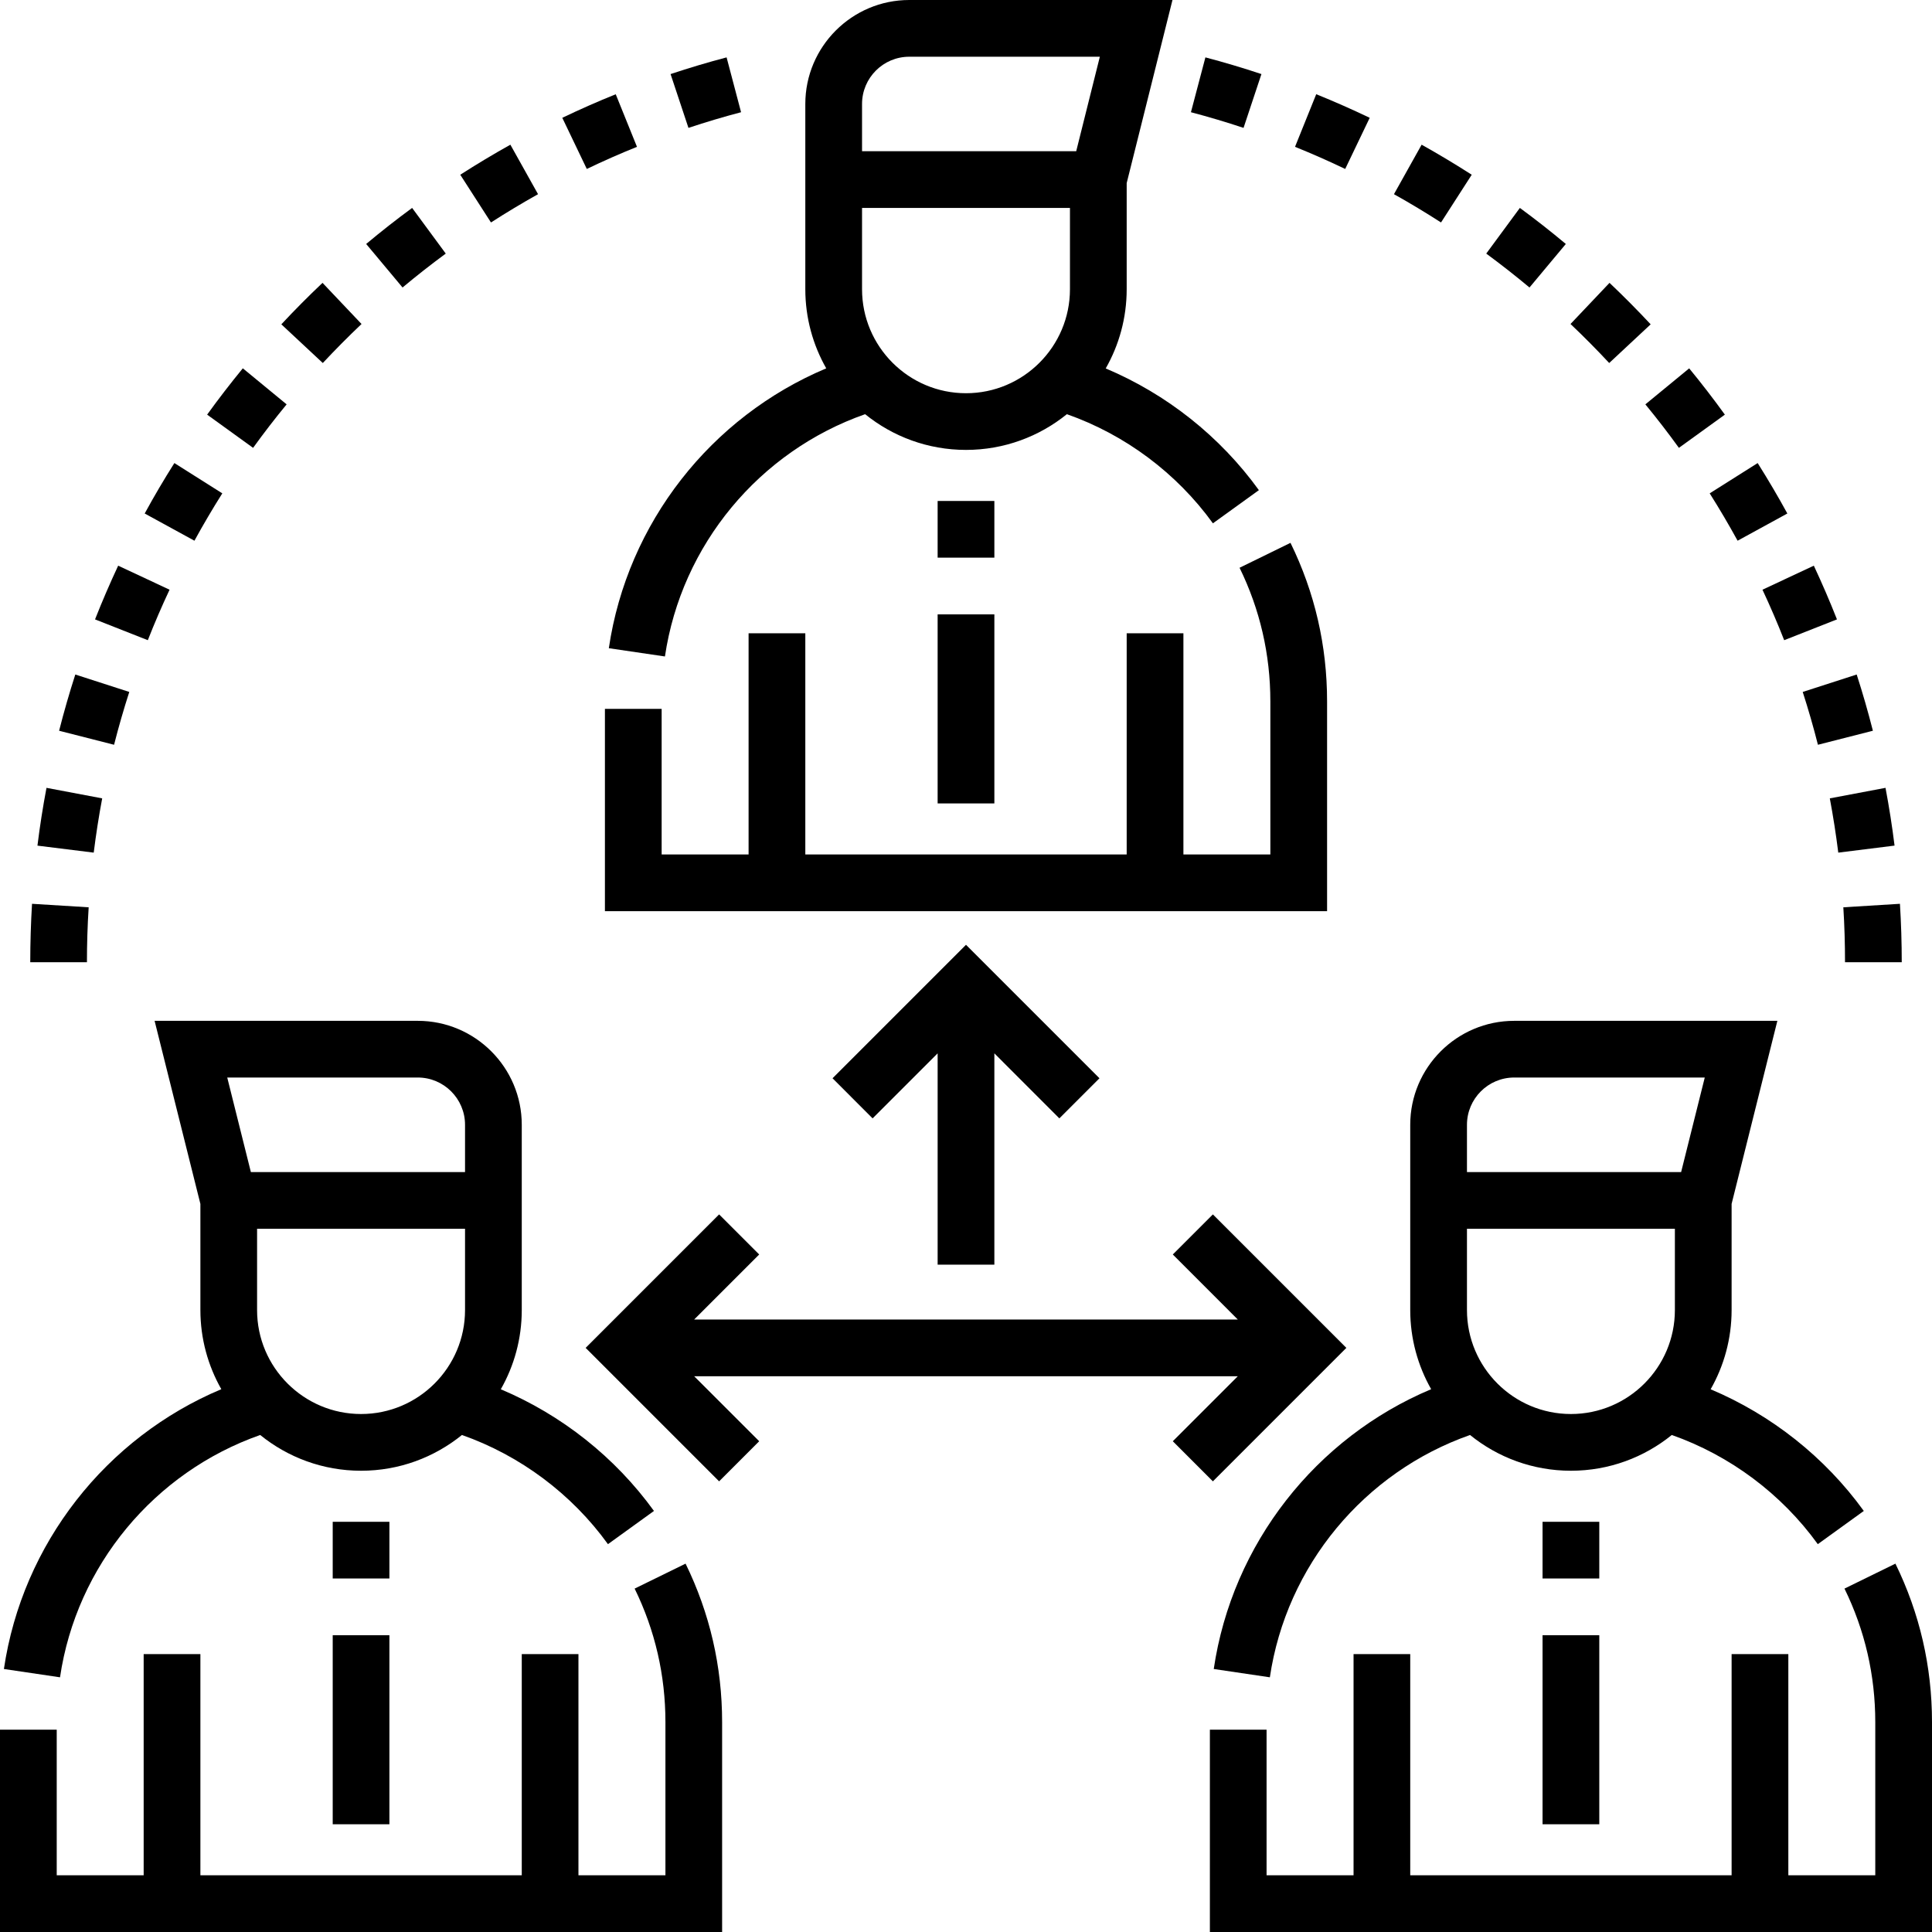
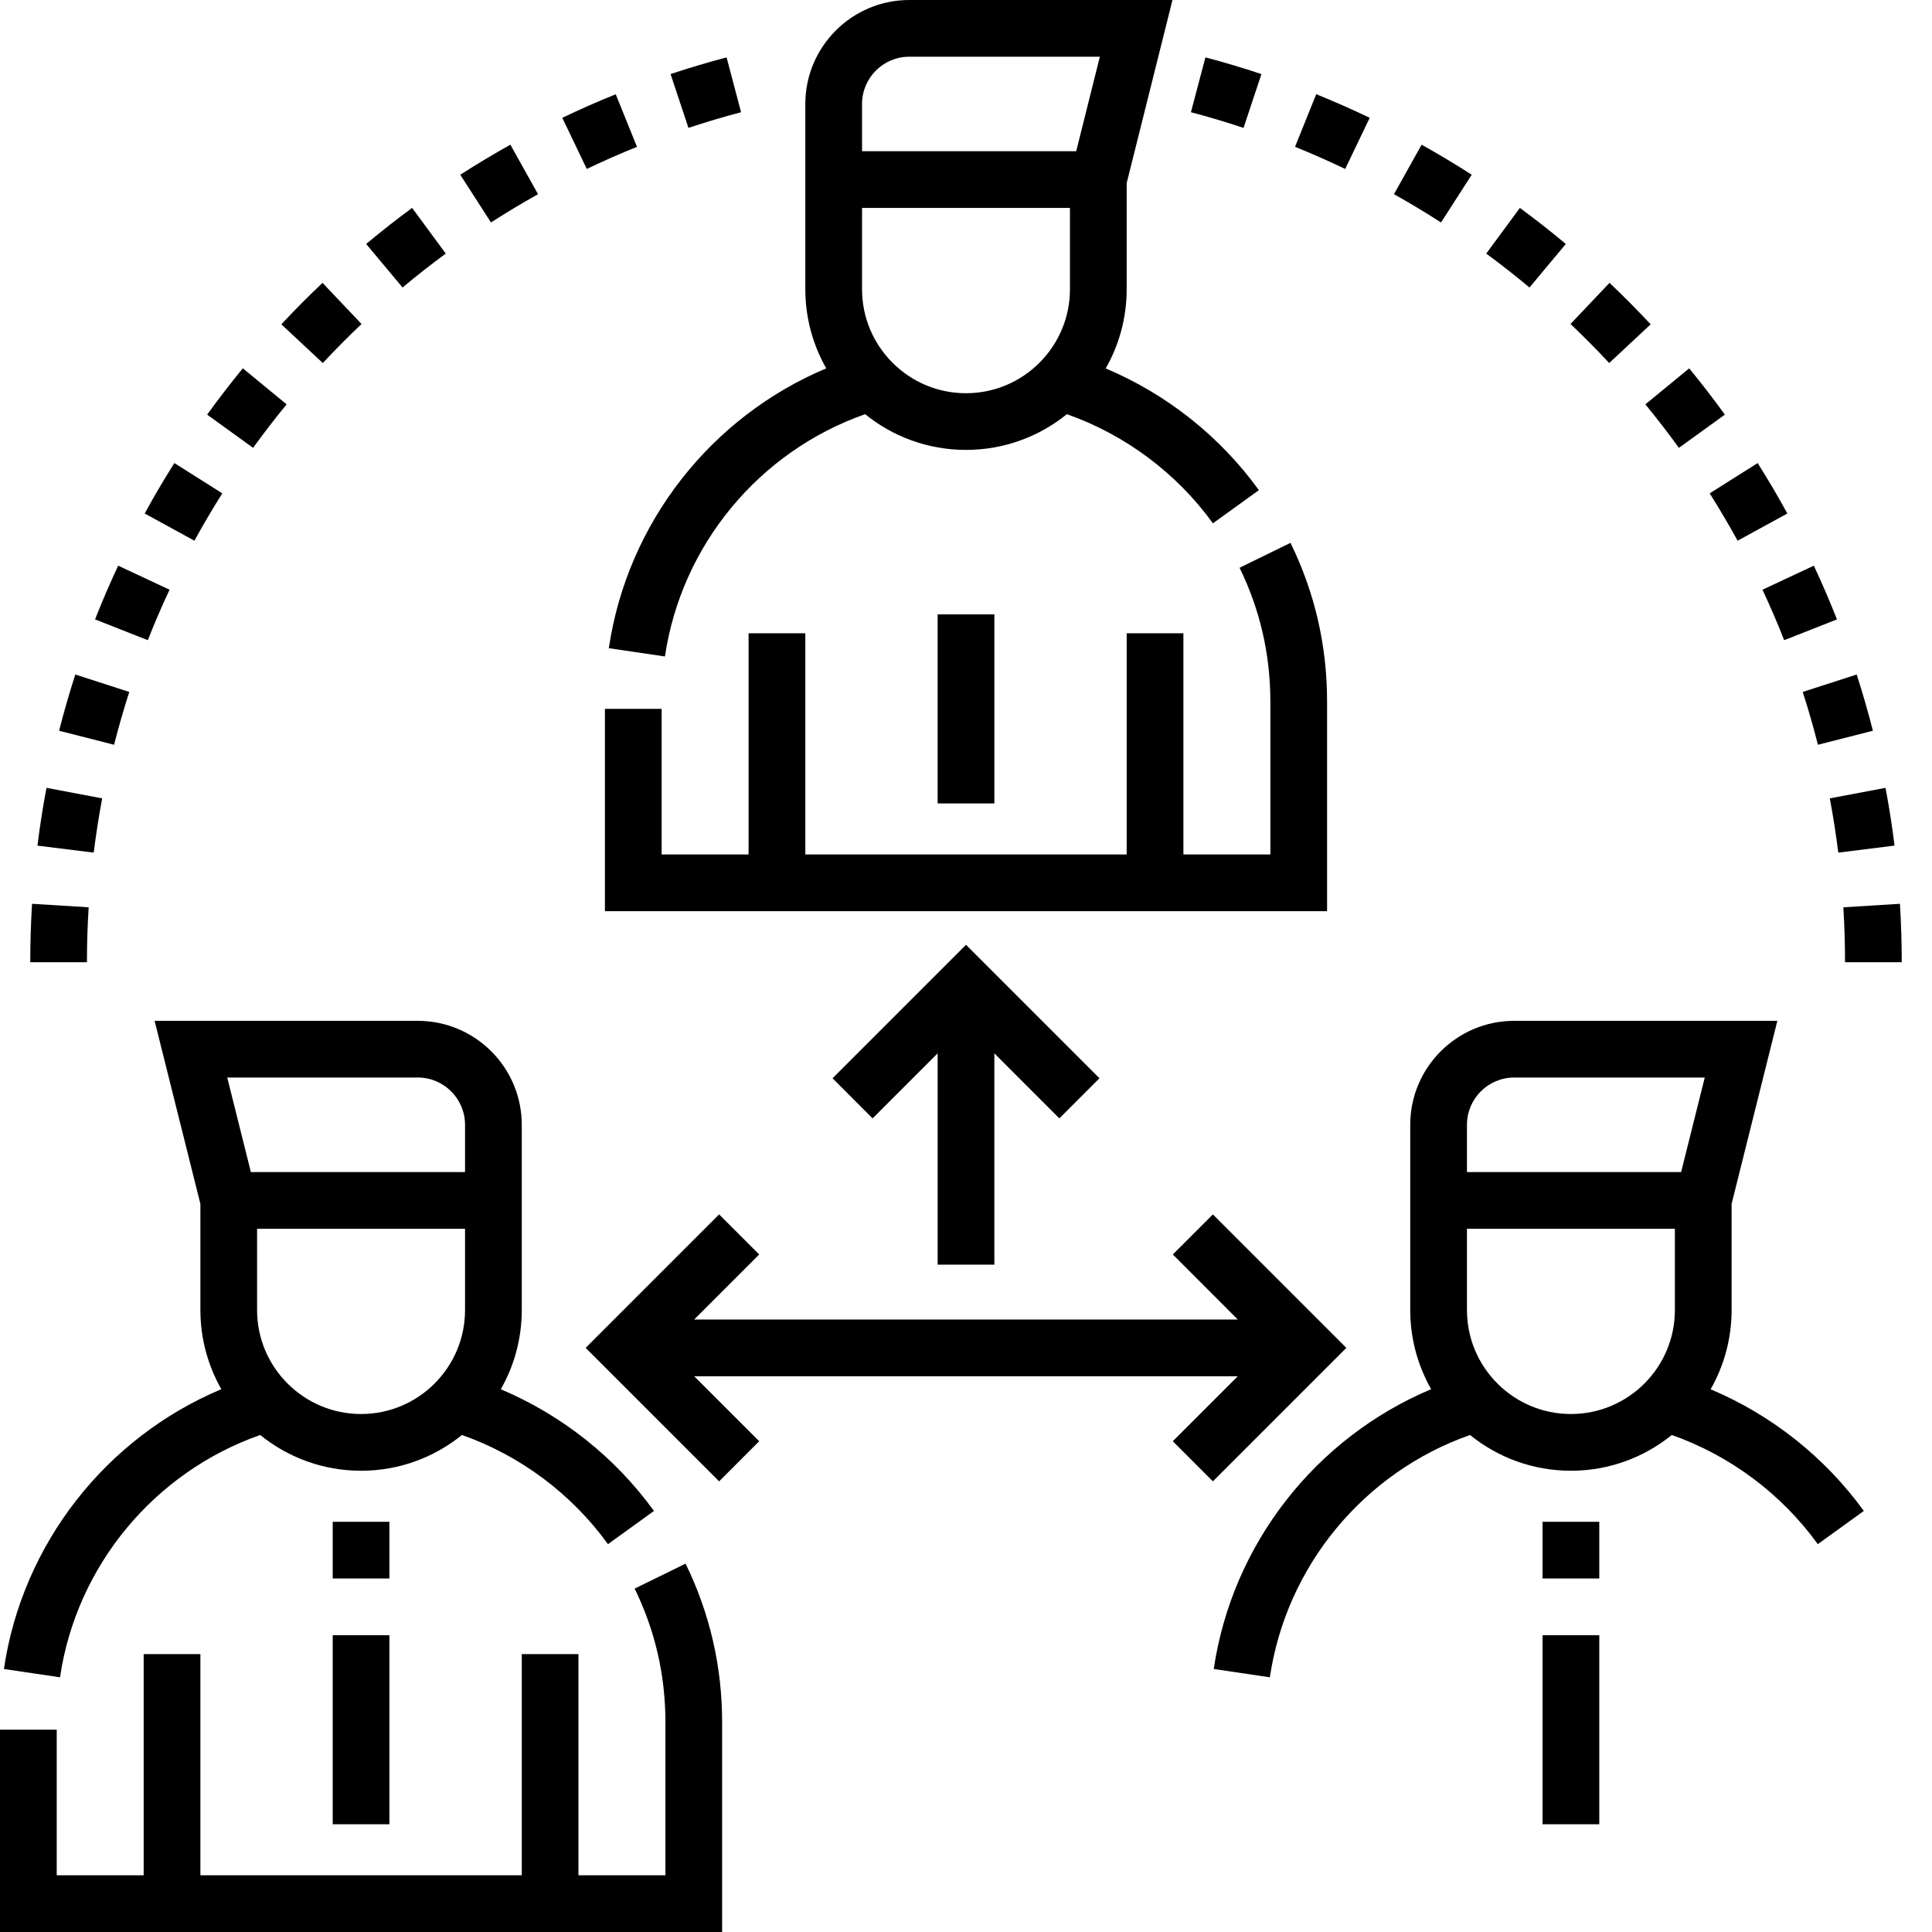
<svg xmlns="http://www.w3.org/2000/svg" width="47" height="47" viewBox="0 0 47 47" fill="none">
  <g clip-path="url(#clip0_2653_1206)">
    <path d="M30.904 17.062V20.787H28.789V15.406H27.409V20.787H19.591V15.406H18.211V20.787H16.096V17.245H14.716V22.166H32.284V17.062C32.284 15.709 31.985 14.412 31.394 13.206L30.155 13.812C30.652 14.828 30.904 15.921 30.904 17.062Z" fill="black" />
    <path d="M14.811 15.769L16.176 15.97C16.577 13.255 18.471 10.98 21.046 10.076C21.717 10.619 22.571 10.945 23.5 10.945C24.429 10.945 25.283 10.619 25.954 10.076C27.37 10.574 28.621 11.506 29.507 12.731L30.625 11.924C29.678 10.613 28.378 9.586 26.899 8.963C27.223 8.394 27.409 7.737 27.409 7.036V4.454L28.523 0H22.12C20.726 0 19.591 1.135 19.591 2.529V3.679V5.059V7.036C19.591 7.736 19.777 8.393 20.1 8.961C17.296 10.14 15.261 12.721 14.811 15.769ZM20.971 2.529C20.971 1.895 21.486 1.38 22.12 1.38H26.756L26.181 3.679H20.971V2.529ZM26.029 5.059V7.036C26.029 8.431 24.895 9.566 23.5 9.566C22.105 9.566 20.971 8.431 20.971 7.036V5.059H26.029Z" fill="black" />
    <path d="M44.222 37.565L45.341 36.757C44.394 35.447 43.093 34.42 41.615 33.797C41.939 33.227 42.125 32.57 42.125 31.87V29.287L43.238 24.834H36.836C35.442 24.834 34.307 25.968 34.307 27.363V28.513V29.892V31.87C34.307 32.569 34.493 33.226 34.816 33.795C32.012 34.974 29.977 37.555 29.527 40.602L30.892 40.804C31.293 38.089 33.187 35.814 35.762 34.909C36.433 35.453 37.287 35.779 38.216 35.779C39.145 35.779 39.999 35.453 40.67 34.909C42.086 35.408 43.337 36.34 44.222 37.565ZM35.687 27.363C35.687 26.729 36.202 26.213 36.836 26.213H41.472L40.897 28.513H35.687V27.363ZM38.216 34.399C36.821 34.399 35.687 33.265 35.687 31.87V29.892H40.745V31.87C40.745 33.265 39.611 34.399 38.216 34.399Z" fill="black" />
-     <path d="M46.11 38.039L44.871 38.646C45.368 39.662 45.62 40.755 45.62 41.895V45.62H43.505V40.24H42.125V45.62H34.307V40.24H32.928V45.62H30.812V42.078H29.433V47H47V41.895C47 40.543 46.701 39.246 46.11 38.039Z" fill="black" />
    <path d="M6.33 34.909C7.001 35.453 7.855 35.779 8.784 35.779C9.713 35.779 10.566 35.453 11.238 34.909C12.654 35.408 13.905 36.34 14.79 37.565L15.909 36.757C14.962 35.447 13.661 34.42 12.183 33.797C12.507 33.228 12.693 32.57 12.693 31.87V29.892V28.513V27.363C12.693 25.968 11.558 24.834 10.164 24.834H3.761L4.875 29.288V31.87C4.875 32.569 5.061 33.226 5.384 33.795C2.579 34.974 0.545 37.555 0.095 40.602L1.46 40.804C1.86 38.089 3.754 35.814 6.33 34.909ZM11.313 31.87C11.313 33.265 10.179 34.399 8.784 34.399C7.389 34.399 6.254 33.265 6.254 31.87V29.892H11.313V31.87ZM10.164 26.213C10.797 26.213 11.313 26.729 11.313 27.363V28.513H6.103L5.528 26.213H10.164Z" fill="black" />
    <path d="M15.439 38.646C15.936 39.662 16.188 40.755 16.188 41.895V45.62H14.072V40.24H12.693V45.62H4.875V40.24H3.495V45.62H1.38V42.078H0V47H17.567V41.895C17.567 40.543 17.268 39.246 16.678 38.039L15.439 38.646Z" fill="black" />
    <path d="M29.506 36.037L32.753 32.79L29.506 29.543L28.531 30.518L30.112 32.1H16.887L18.469 30.518L17.494 29.543L14.247 32.79L17.494 36.037L18.469 35.061L16.887 33.48H30.112L28.531 35.061L29.506 36.037Z" fill="black" />
    <path d="M24.19 30.766V25.625L25.771 27.207L26.747 26.231L23.5 22.984L20.253 26.231L21.228 27.207L22.81 25.625V30.766H24.19Z" fill="black" />
    <path d="M13.089 4.724L12.416 3.52C12.004 3.75 11.594 3.996 11.197 4.251L11.944 5.412C12.316 5.172 12.702 4.941 13.089 4.724Z" fill="black" />
    <path d="M18.028 2.73L17.676 1.396C17.219 1.516 16.761 1.653 16.313 1.802L16.748 3.111C17.169 2.971 17.599 2.843 18.028 2.73Z" fill="black" />
    <path d="M15.496 3.572L14.979 2.293C14.542 2.469 14.104 2.662 13.679 2.866L14.275 4.11C14.674 3.919 15.085 3.737 15.496 3.572Z" fill="black" />
    <path d="M3.145 16.833L1.832 16.409C1.687 16.859 1.554 17.32 1.438 17.777L2.775 18.118C2.884 17.688 3.009 17.255 3.145 16.833Z" fill="black" />
    <path d="M4.125 14.346L2.875 13.761C2.675 14.189 2.485 14.629 2.312 15.068L3.596 15.574C3.758 15.161 3.936 14.748 4.125 14.346Z" fill="black" />
    <path d="M2.486 19.422L1.131 19.166C1.043 19.63 0.969 20.102 0.911 20.572L2.28 20.742C2.335 20.301 2.404 19.857 2.486 19.422Z" fill="black" />
    <path d="M10.844 6.169L10.026 5.058C9.646 5.337 9.27 5.632 8.908 5.935L9.793 6.994C10.133 6.709 10.487 6.432 10.844 6.169Z" fill="black" />
    <path d="M2.157 22.072L0.779 21.987C0.751 22.457 0.736 22.935 0.736 23.408H2.115C2.115 22.963 2.129 22.514 2.157 22.072Z" fill="black" />
    <path d="M6.973 9.837L5.907 8.96C5.608 9.325 5.315 9.704 5.039 10.087L6.157 10.895C6.417 10.535 6.691 10.179 6.973 9.837Z" fill="black" />
    <path d="M8.795 7.882L7.846 6.881C7.503 7.205 7.166 7.545 6.844 7.89L7.853 8.831C8.156 8.507 8.473 8.187 8.795 7.882Z" fill="black" />
    <path d="M5.408 12.002L4.242 11.265C3.989 11.665 3.746 12.077 3.52 12.492L4.73 13.154C4.943 12.765 5.171 12.377 5.408 12.002Z" fill="black" />
    <path d="M40.843 10.895L41.961 10.087C41.685 9.705 41.393 9.326 41.093 8.961L40.027 9.837C40.309 10.18 40.584 10.536 40.843 10.895Z" fill="black" />
    <path d="M43.404 15.574L44.688 15.068C44.515 14.629 44.325 14.189 44.125 13.761L42.876 14.346C43.064 14.748 43.242 15.161 43.404 15.574Z" fill="black" />
    <path d="M42.271 13.154L43.481 12.492C43.254 12.077 43.011 11.665 42.759 11.265L41.592 12.002C41.829 12.377 42.057 12.765 42.271 13.154Z" fill="black" />
    <path d="M44.225 18.118L45.562 17.777C45.446 17.319 45.313 16.859 45.168 16.409L43.855 16.833C43.991 17.255 44.116 17.687 44.225 18.118Z" fill="black" />
    <path d="M44.72 20.742L46.089 20.571C46.031 20.103 45.957 19.63 45.869 19.166L44.514 19.422C44.596 19.858 44.665 20.302 44.72 20.742Z" fill="black" />
    <path d="M44.884 23.408H46.264C46.264 22.936 46.249 22.458 46.22 21.987L44.843 22.072C44.871 22.515 44.884 22.964 44.884 23.408Z" fill="black" />
    <path d="M39.147 8.831L40.156 7.89C39.834 7.545 39.497 7.205 39.155 6.881L38.206 7.882C38.528 8.187 38.844 8.506 39.147 8.831Z" fill="black" />
    <path d="M30.687 1.802C30.239 1.653 29.781 1.516 29.324 1.396L28.972 2.73C29.401 2.843 29.831 2.971 30.252 3.111L30.687 1.802Z" fill="black" />
    <path d="M33.321 2.866C32.895 2.662 32.458 2.469 32.02 2.292L31.504 3.572C31.914 3.737 32.325 3.919 32.725 4.11L33.321 2.866Z" fill="black" />
    <path d="M35.803 4.251C35.406 3.996 34.996 3.75 34.584 3.52L33.911 4.724C34.298 4.94 34.683 5.172 35.056 5.412L35.803 4.251Z" fill="black" />
    <path d="M38.092 5.935C37.73 5.632 37.354 5.337 36.974 5.058L36.156 6.169C36.513 6.432 36.867 6.709 37.208 6.994L38.092 5.935Z" fill="black" />
    <path d="M22.81 14.946H24.19V19.545H22.81V14.946Z" fill="black" />
-     <path d="M22.81 12.187H24.19V13.566H22.81V12.187Z" fill="black" />
    <path d="M37.526 37.021H38.906V38.4H37.526V37.021Z" fill="black" />
    <path d="M37.526 39.78H38.906V44.379H37.526V39.78Z" fill="black" />
    <path d="M8.094 37.021H9.473V38.4H8.094V37.021Z" fill="black" />
    <path d="M8.094 39.78H9.473V44.379H8.094V39.78Z" fill="black" />
  </g>
  <defs>
    <clipPath id="clip0_2653_1206">
      <rect width="47" height="47" fill="white" />
    </clipPath>
  </defs>
</svg>